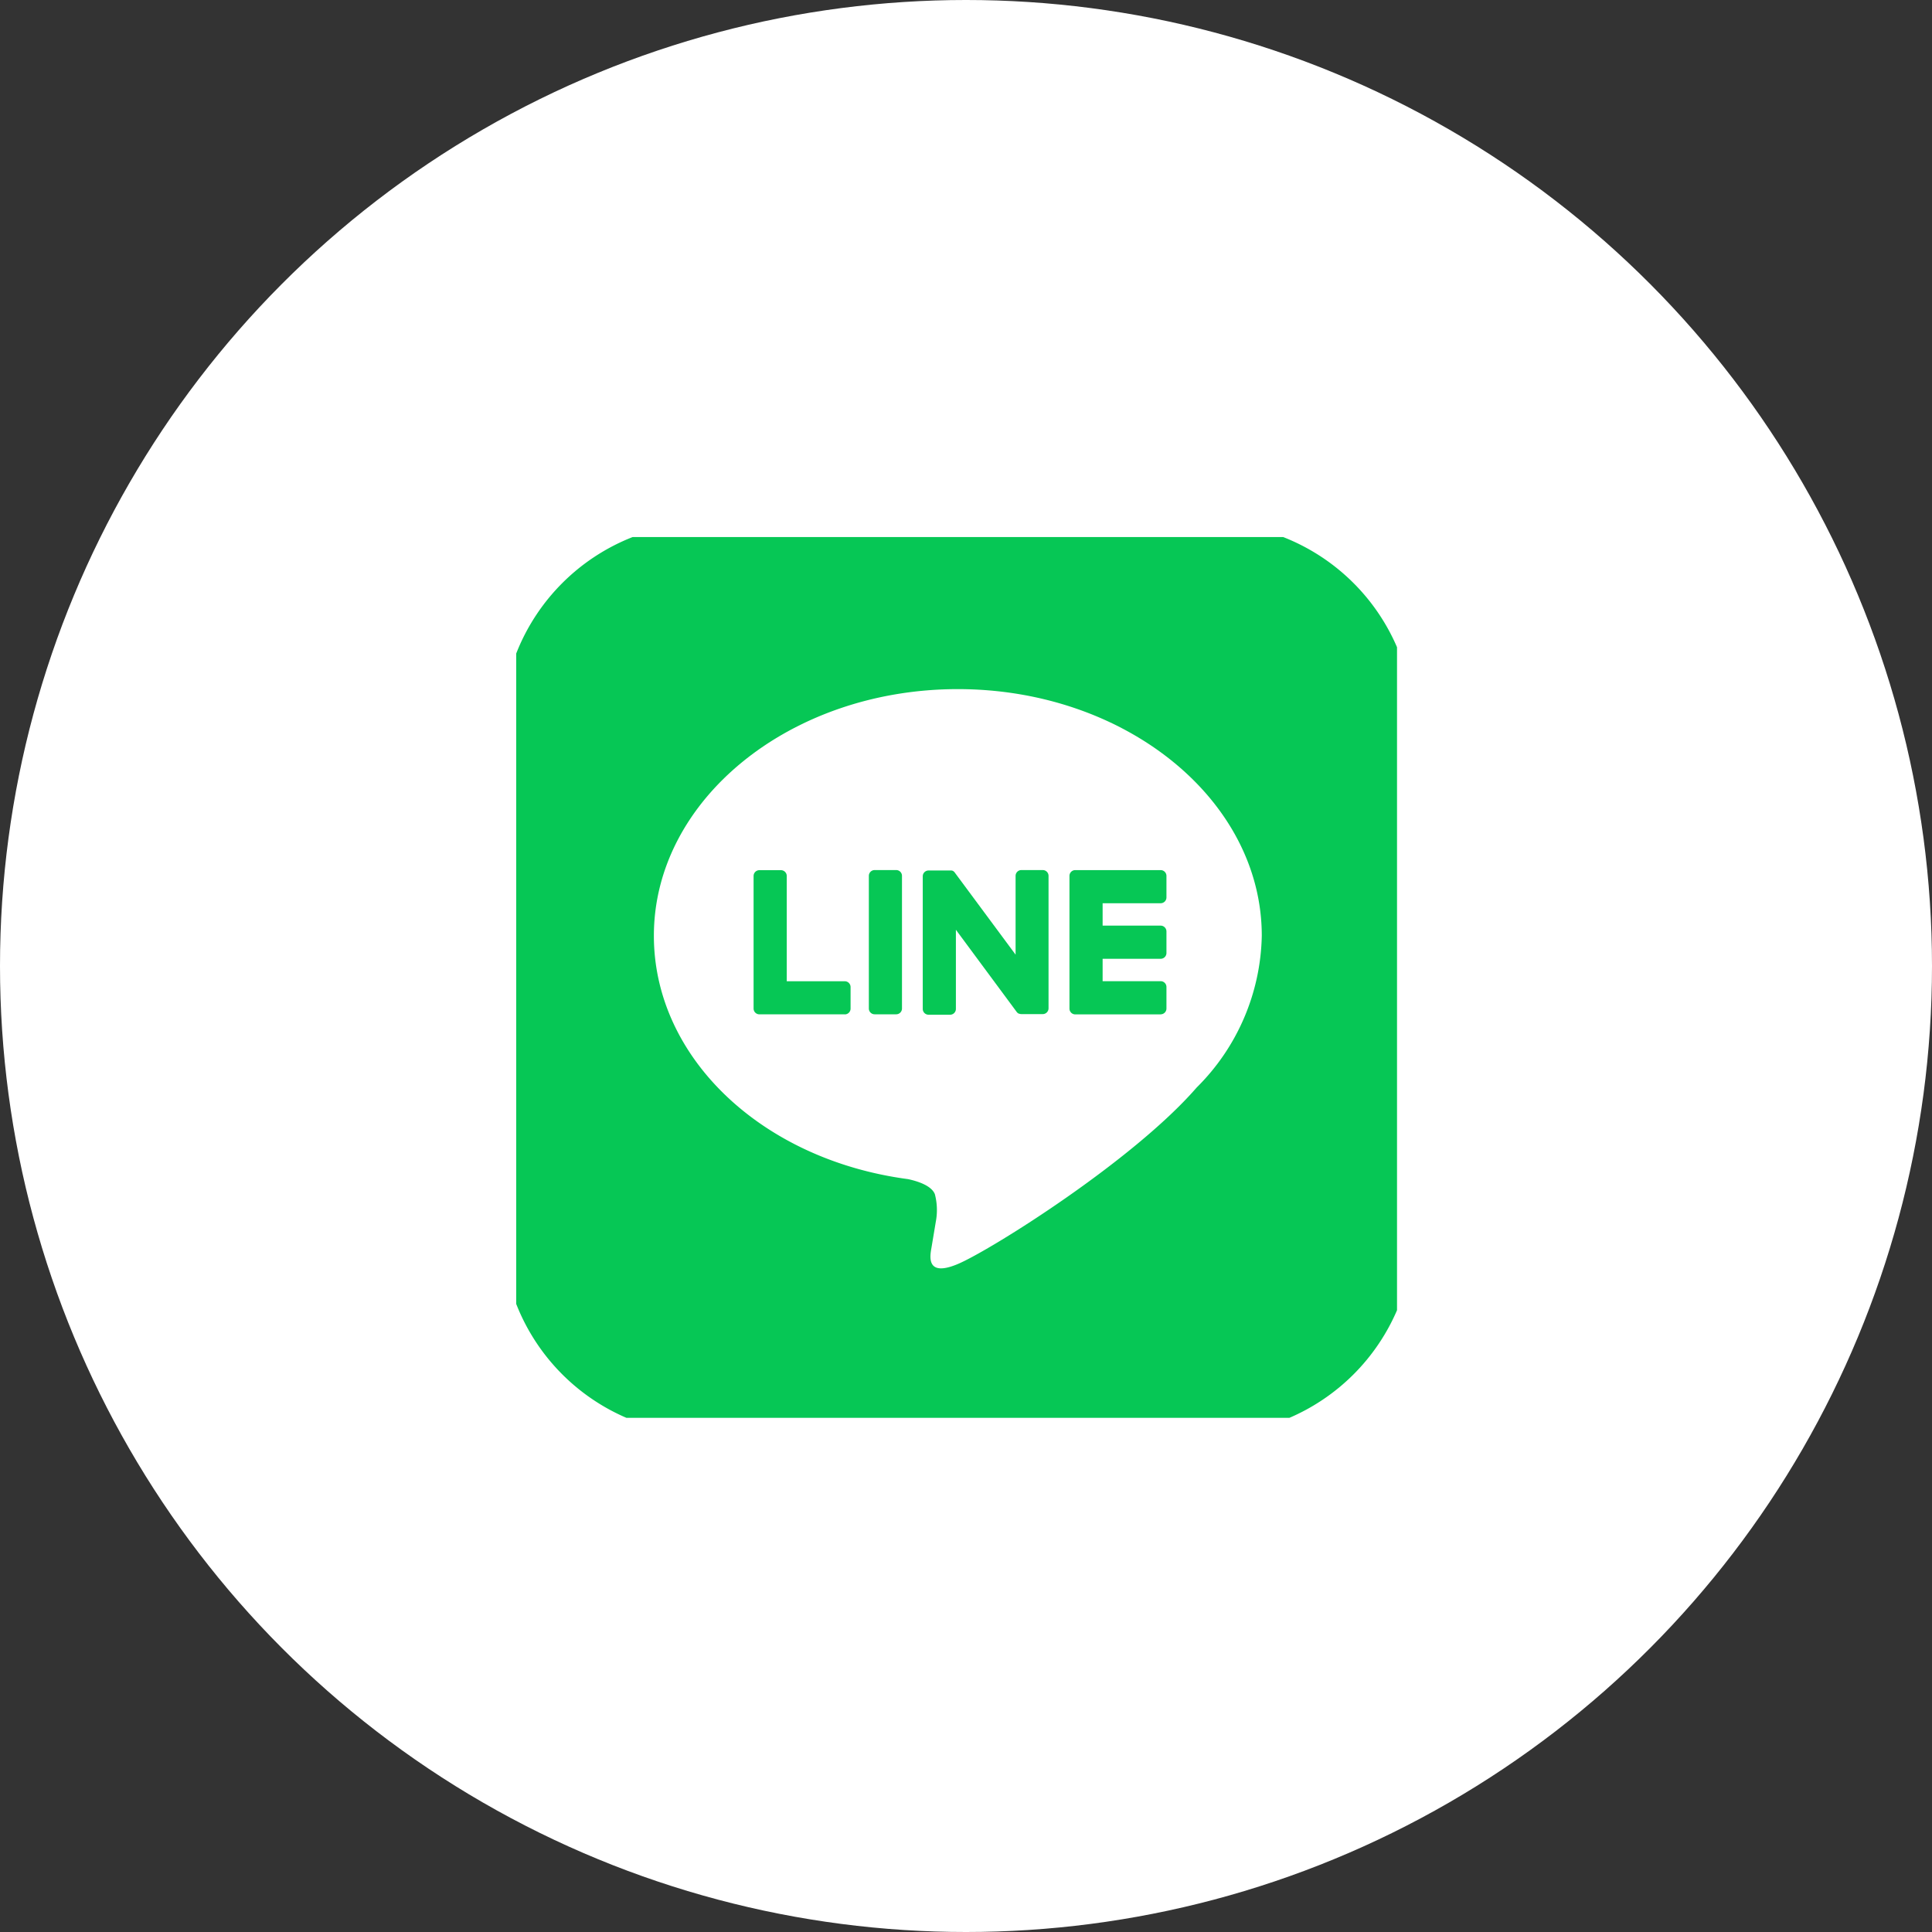
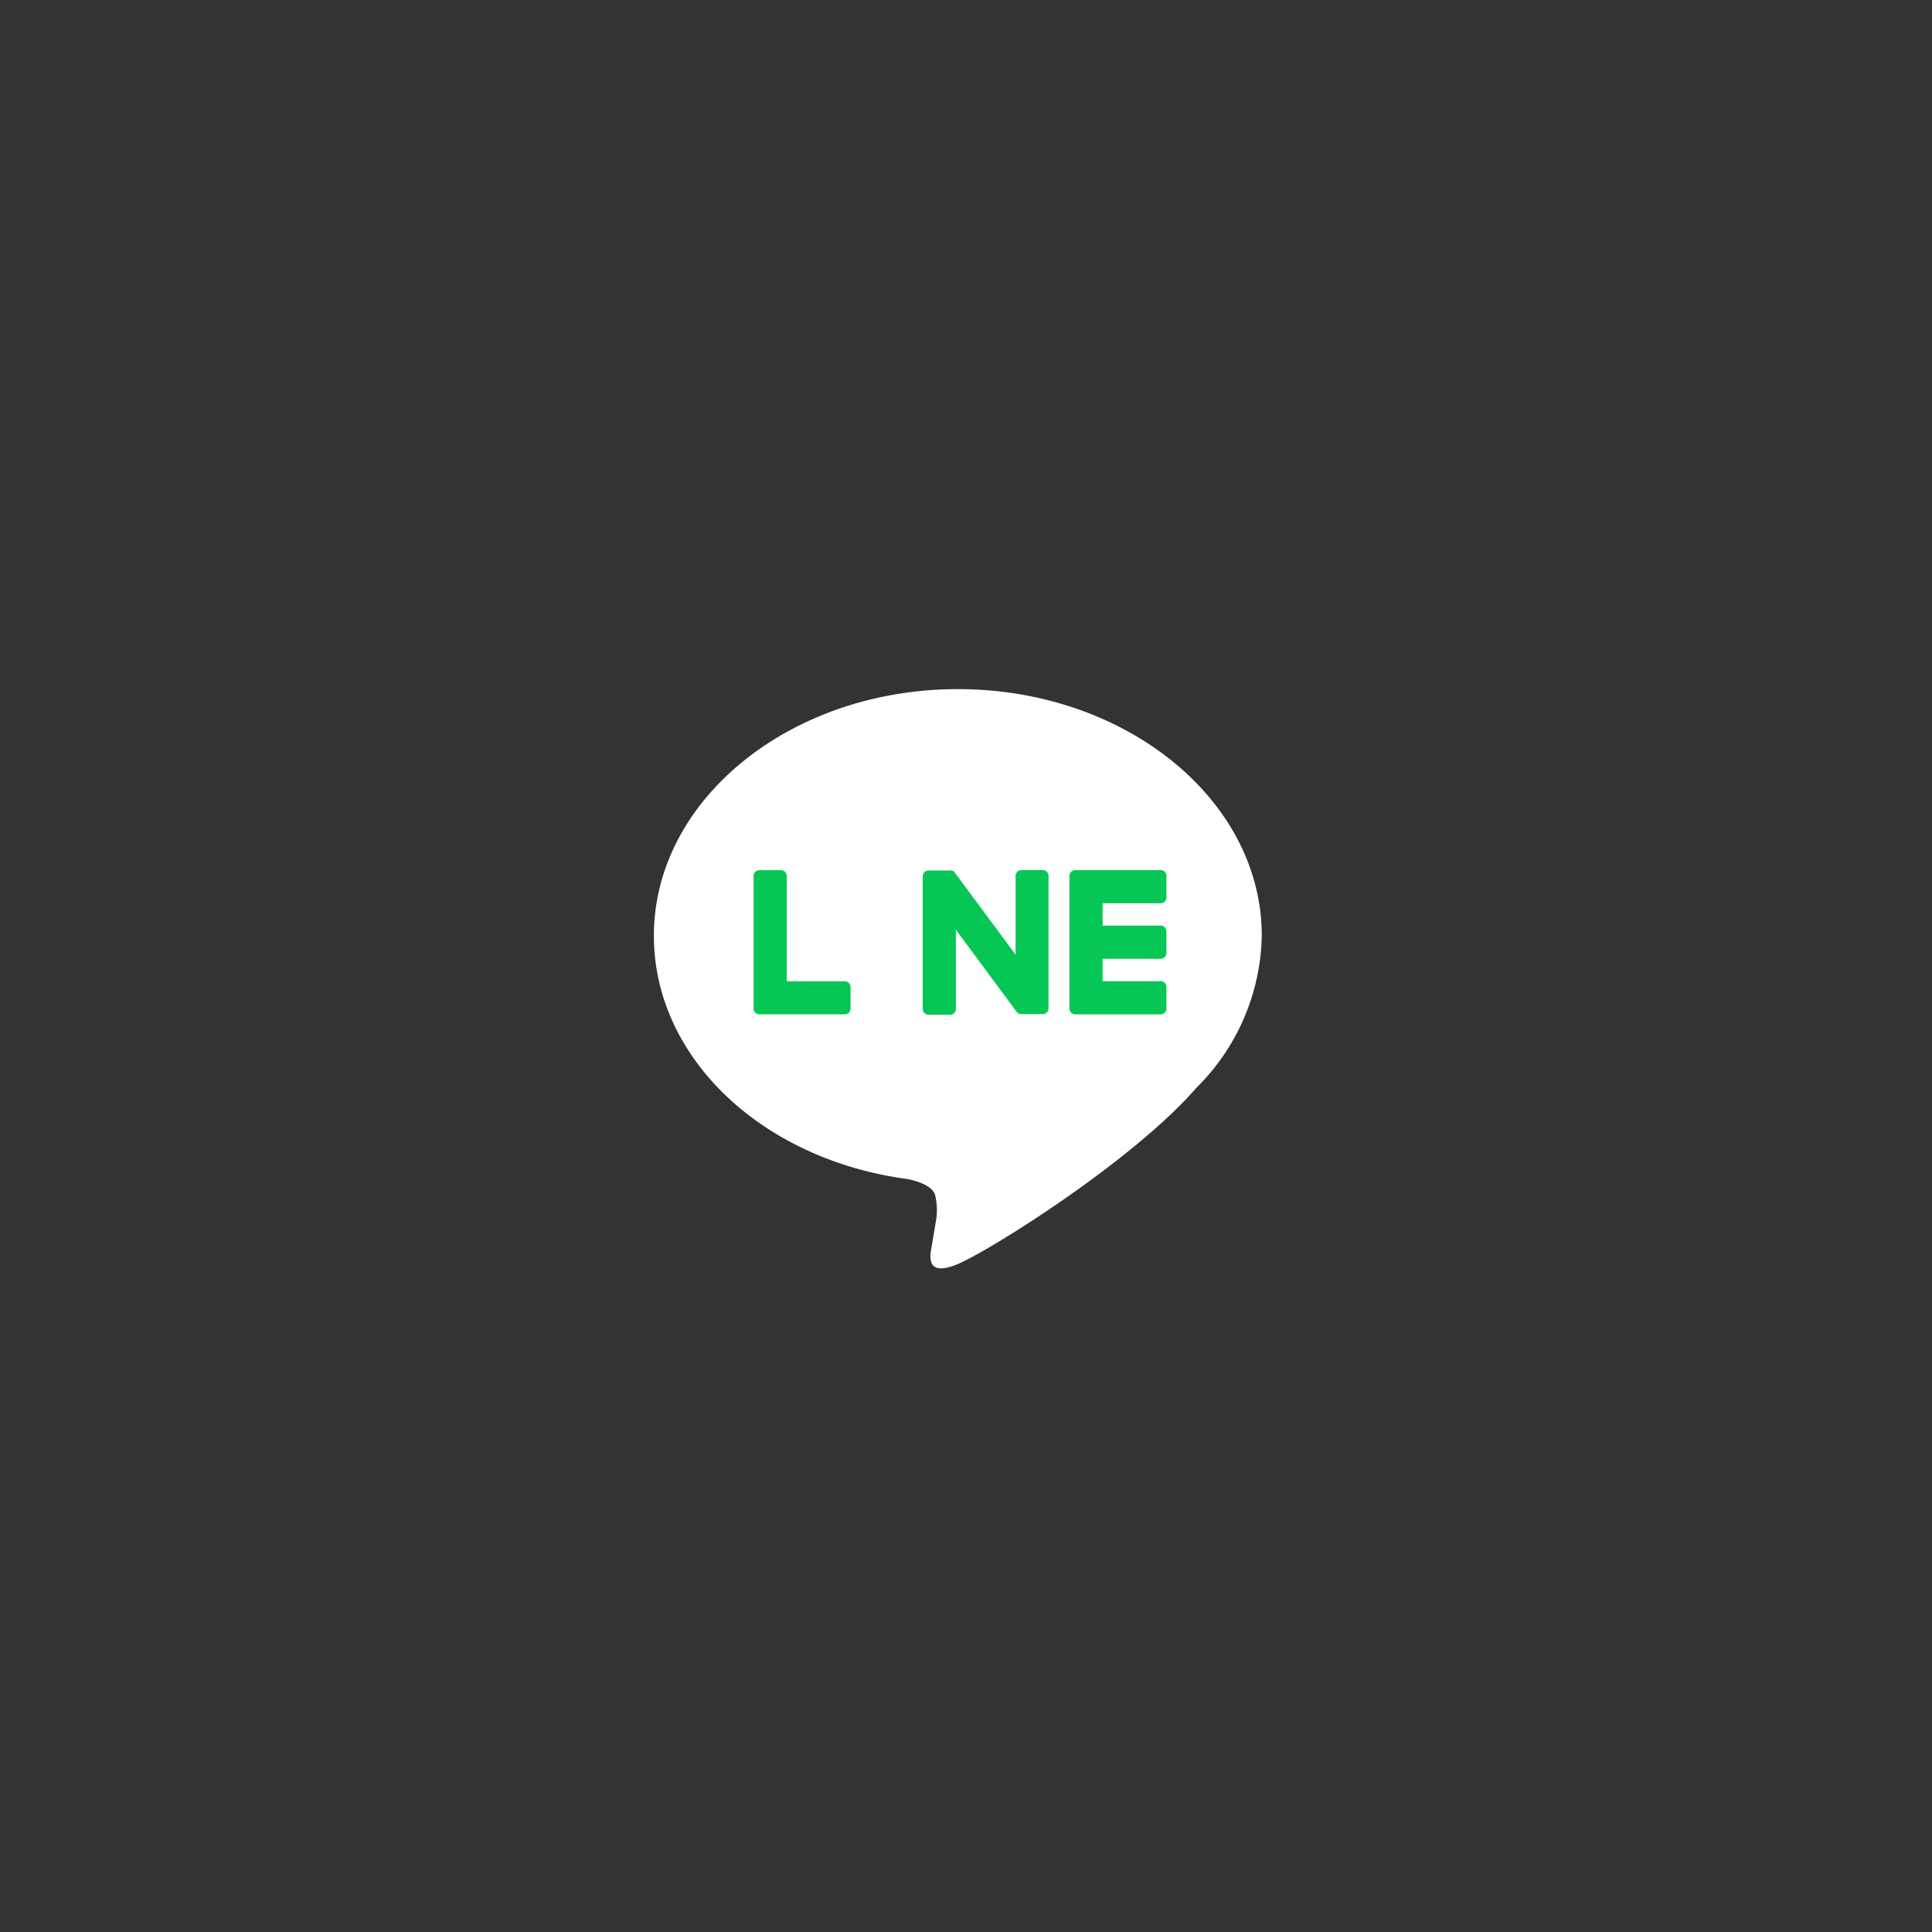
<svg xmlns="http://www.w3.org/2000/svg" width="105" height="105" viewBox="0 0 105 105">
  <rect x="0" y="0" width="105" height="105" fill="#333333" stroke="none" />
  <defs>
    <clipPath id="clip-path">
      <rect id="長方形_6719" data-name="長方形 6719" width="47.87" height="47.87" fill="none" />
    </clipPath>
  </defs>
  <g id="sns04" transform="translate(-0.226)">
-     <circle id="楕円形_67" data-name="楕円形 67" cx="52.5" cy="52.5" r="52.5" transform="translate(0.226)" fill="#fff" />
    <g id="グループ_15044" data-name="グループ 15044" transform="translate(28.281 29.186)">
      <g id="グループ_15043" data-name="グループ 15043" transform="translate(0 0)" clip-path="url(#clip-path)">
-         <path id="パス_36212" data-name="パス 36212" d="M38.377,49.547H11.17A11.17,11.17,0,0,1,0,38.377V11.17A11.17,11.17,0,0,1,11.17,0H38.377a11.17,11.17,0,0,1,11.17,11.17V38.377a11.17,11.17,0,0,1-11.17,11.17" transform="translate(-0.768 -0.768)" fill="#06c755" />
        <path id="パス_36213" data-name="パス 36213" d="M86.317,71.751c0-7.391-7.41-13.405-16.519-13.405S53.279,64.36,53.279,71.751c0,6.627,5.877,12.177,13.815,13.226.538.116,1.27.355,1.455.815a3.392,3.392,0,0,1,.053,1.494s-.194,1.166-.236,1.414c-.072.417-.332,1.634,1.431.891s9.513-5.6,12.979-9.59h0a11.928,11.928,0,0,0,3.541-8.248" transform="translate(-45.797 -50.08)" fill="#fff" />
        <path id="パス_36214" data-name="パス 36214" d="M204.108,129.7h-4.641a.315.315,0,0,1-.315-.315v-.005h0v-7.2h0v-.007a.315.315,0,0,1,.315-.315h4.641a.316.316,0,0,1,.315.315v1.171a.315.315,0,0,1-.315.315h-3.154v1.217h3.154a.316.316,0,0,1,.315.315v1.171a.315.315,0,0,1-.315.316h-3.154v1.217h3.154a.316.316,0,0,1,.315.315v1.171a.315.315,0,0,1-.315.315" transform="translate(-169.084 -103.756)" fill="#06c755" />
        <path id="パス_36215" data-name="パス 36215" d="M93.234,129.7a.315.315,0,0,0,.315-.315v-1.171a.316.316,0,0,0-.315-.315H90.08v-5.722a.316.316,0,0,0-.315-.315H88.593a.315.315,0,0,0-.315.315v7.2h0v.005a.315.315,0,0,0,.315.315h4.641Z" transform="translate(-75.377 -103.756)" fill="#06c755" />
-         <path id="パス_36216" data-name="パス 36216" d="M130.217,121.855h-1.171a.315.315,0,0,0-.315.315v7.209a.315.315,0,0,0,.315.315h1.171a.315.315,0,0,0,.315-.315V122.17a.315.315,0,0,0-.315-.315" transform="translate(-109.566 -103.755)" fill="#06c755" />
        <path id="パス_36217" data-name="パス 36217" d="M154.179,121.855h-1.171a.315.315,0,0,0-.315.315v4.282l-3.3-4.454a.35.35,0,0,0-.025-.033l0,0-.019-.02-.006-.005-.017-.015-.009-.006-.017-.011-.01-.006-.017-.01-.01,0-.018-.008-.01,0-.019-.006-.011,0-.019,0-.013,0-.017,0h-1.193a.315.315,0,0,0-.315.315v7.209a.315.315,0,0,0,.315.315h1.171a.315.315,0,0,0,.315-.315V125.1l3.3,4.46a.318.318,0,0,0,.081.079l0,0,.02.012.009,0,.015.007.016.007.01,0,.022.007h0a.321.321,0,0,0,.082.011h1.165a.315.315,0,0,0,.315-.315V122.17a.315.315,0,0,0-.315-.315" transform="translate(-125.553 -103.755)" fill="#06c755" />
      </g>
    </g>
  </g>
</svg>